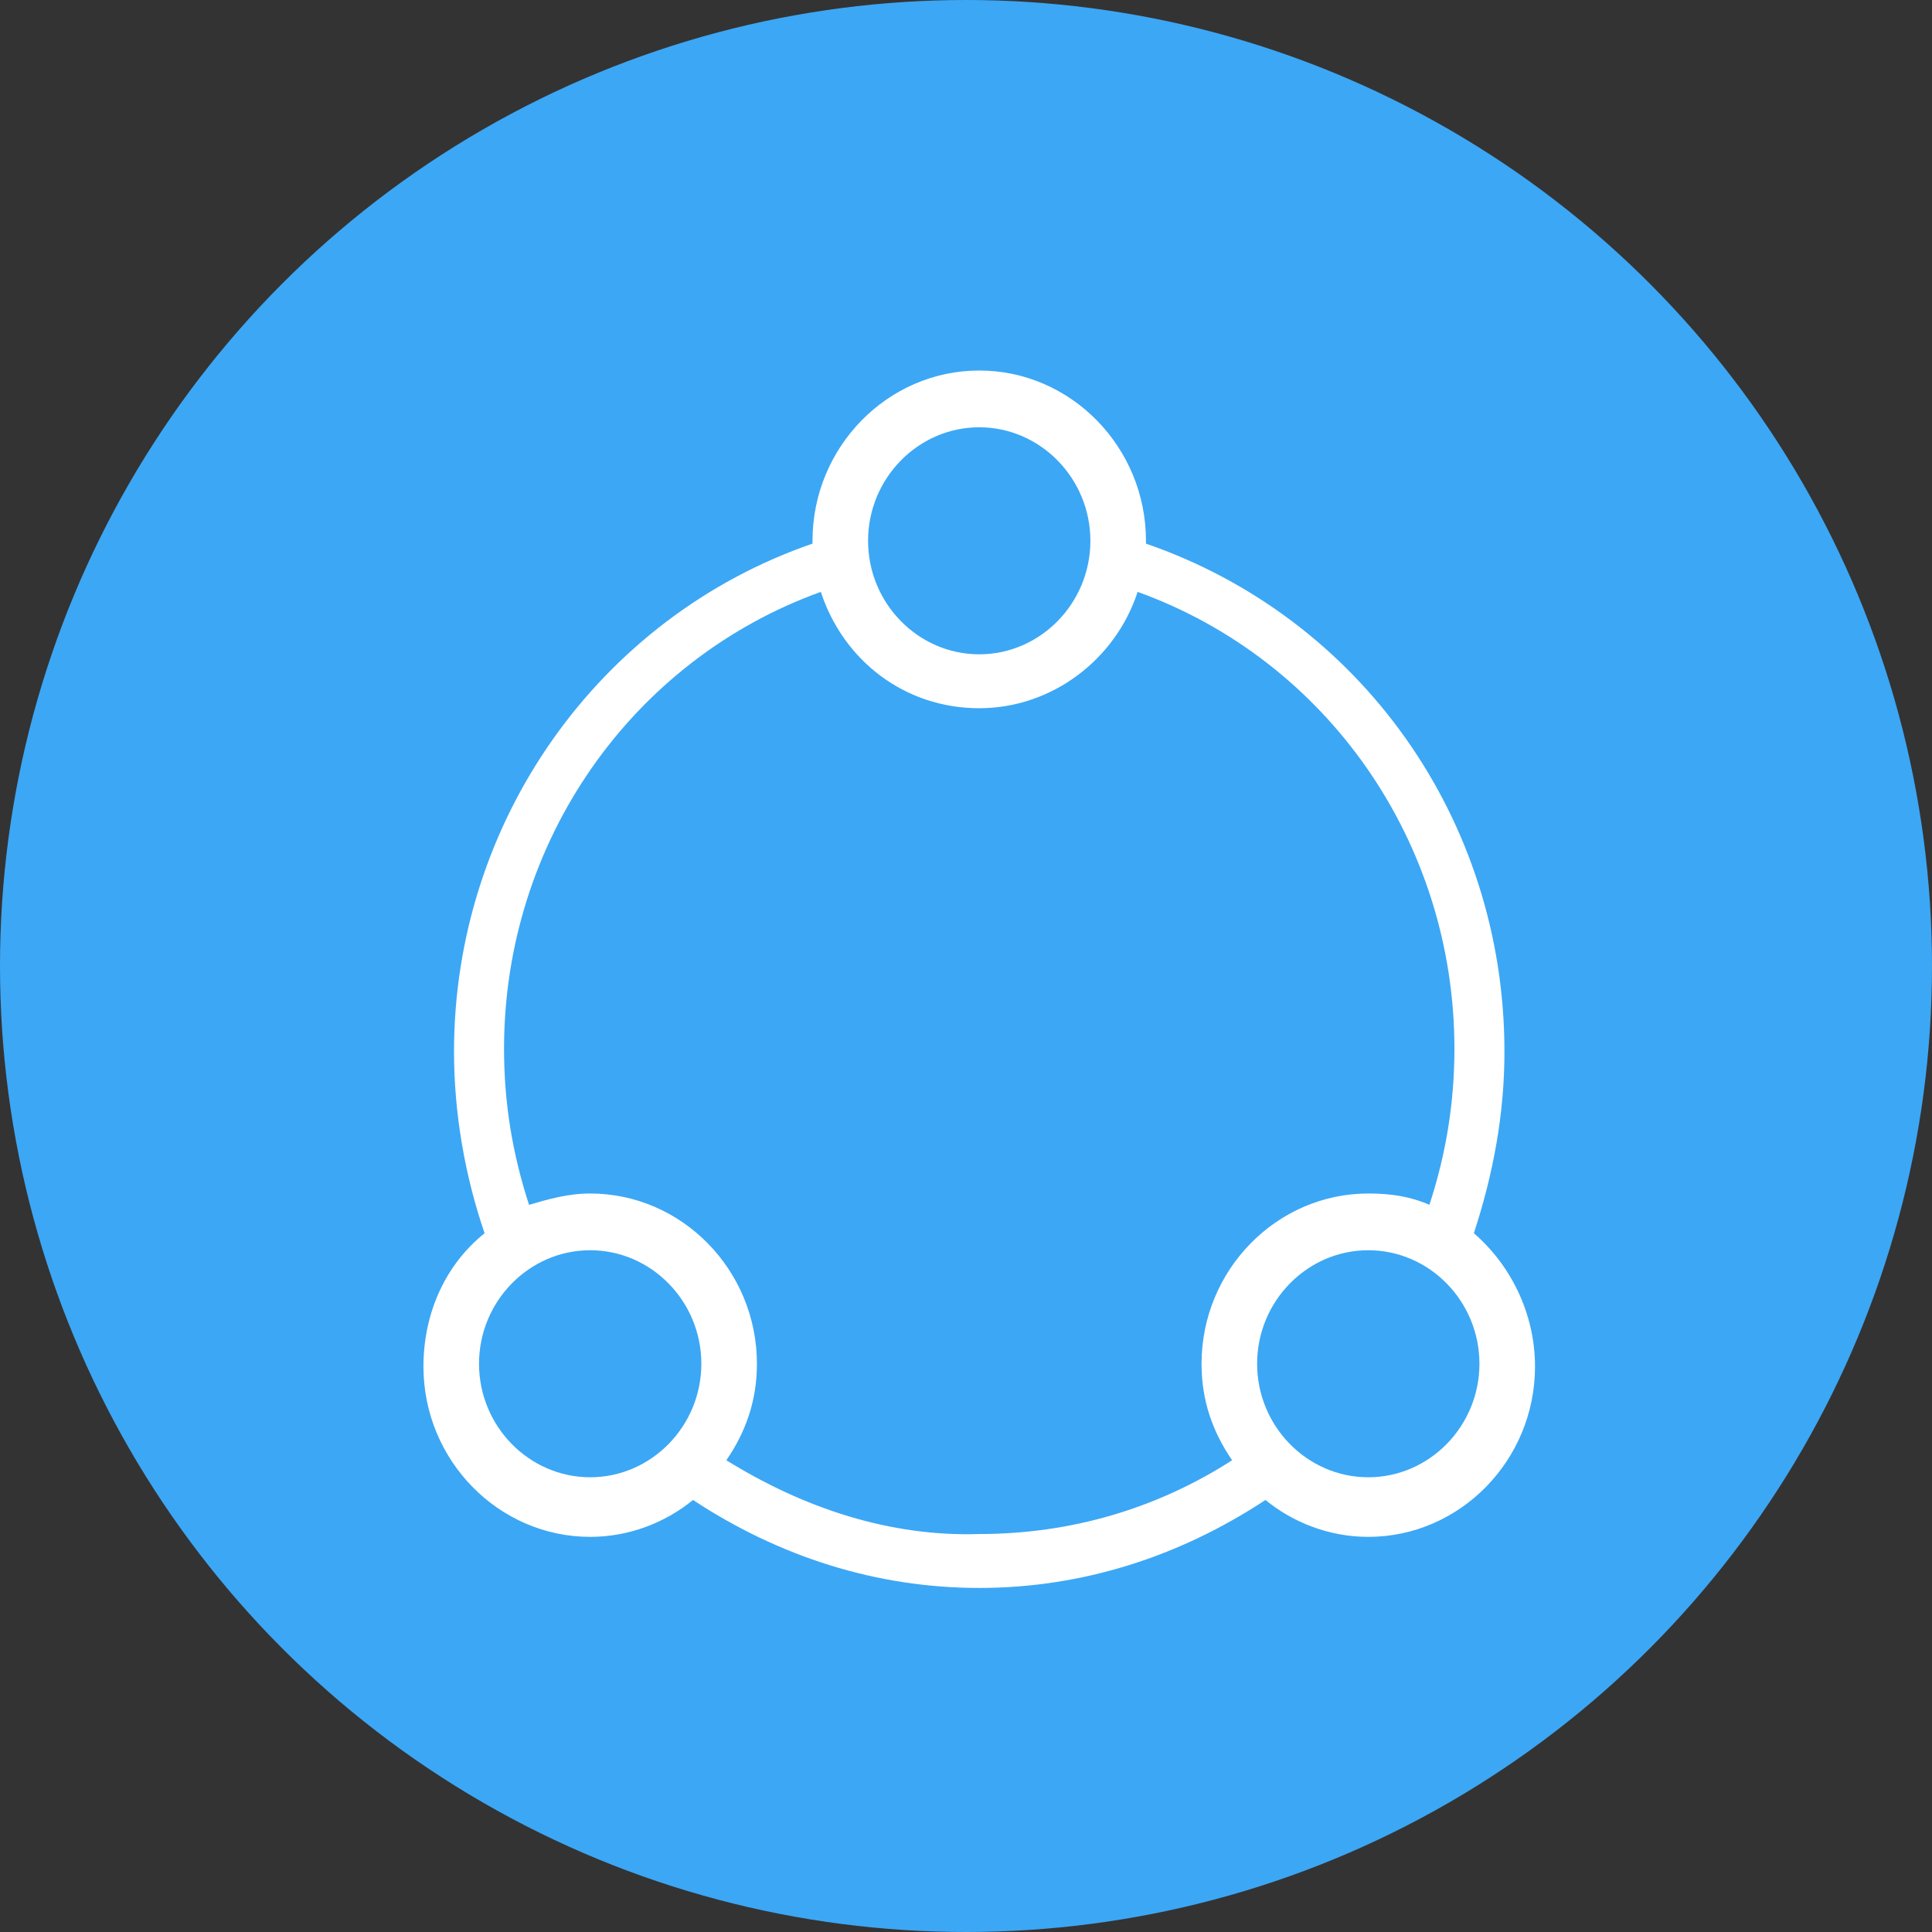
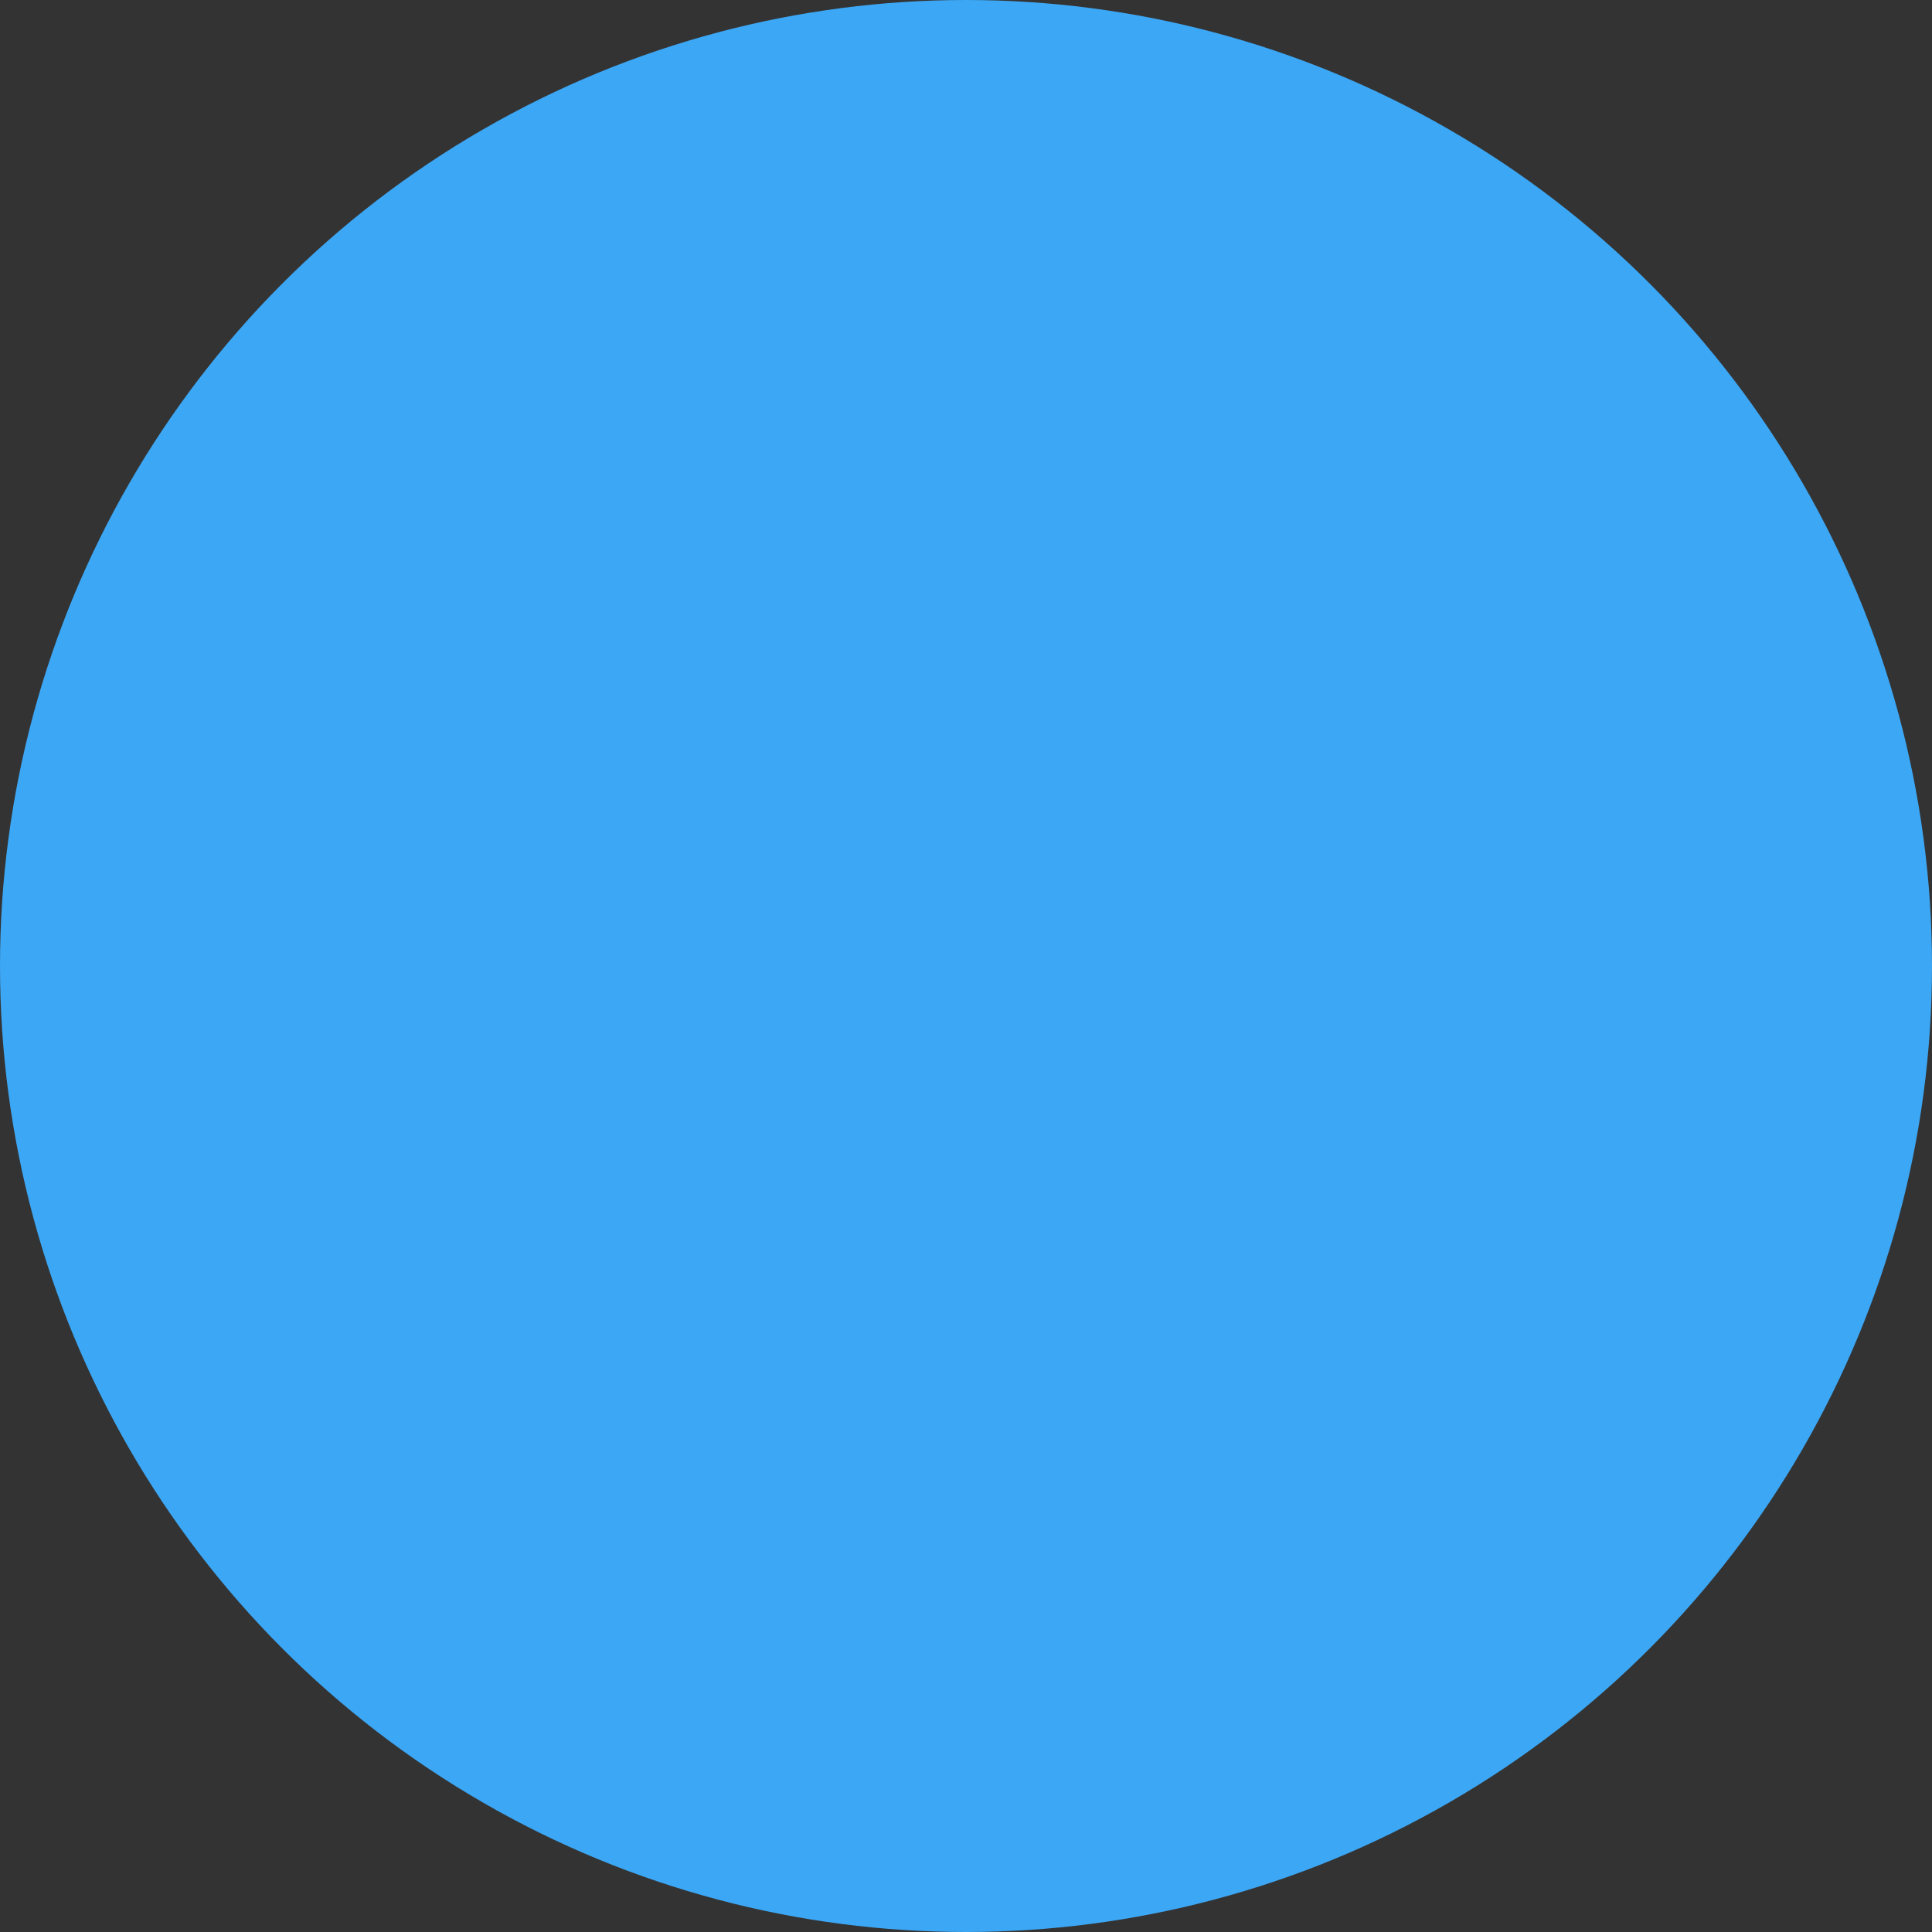
<svg xmlns="http://www.w3.org/2000/svg" width="73px" height="73px" viewBox="0 0 73 73" version="1.1">
  <rect x="0" y="0" width="73" height="73" fill="#333333" stroke="none" />
  <title>Group 34</title>
  <desc>Created with Sketch.</desc>
  <defs />
  <g id="百应官网-首页" stroke="none" stroke-width="1" fill="none" fill-rule="evenodd" transform="translate(-606, -11178)">
    <g id="Group" transform="translate(161, 10797)">
      <g id="Group-34" transform="translate(445, 381)">
        <circle id="Oval-4-Copy" fill="#3CA7F5" cx="36.5" cy="36.5" r="36.5" />
        <g id="协作办公" transform="translate(16, 14)" fill="#FFFFFF" fill-rule="nonzero">
-           <path d="M39.69,32.597 C40.425,30.345 40.845,28.093 40.845,25.734 C40.845,16.942 35.385,9.329 27.3,6.541 L27.3,6.434 C27.3,2.895 24.465,0 21,0 C17.535,0 14.7,2.895 14.7,6.434 L14.7,6.541 C6.615,9.329 1.155,17.049 1.155,25.734 C1.155,28.093 1.575,30.452 2.31,32.597 C0.84,33.776 -6.15234374e-08,35.599 0,37.636 C0,41.175 2.835,44.07 6.3,44.07 C7.77,44.07 9.135,43.534 10.185,42.676 C13.44,44.821 17.115,46 21,46 C24.885,46 28.56,44.821 31.815,42.676 C32.865,43.534 34.23,44.07 35.7,44.07 C39.165,44.07 42,41.175 42,37.636 C42,35.599 41.055,33.776 39.69,32.597 Z M21,2.145 C23.31,2.145 25.2,4.075 25.2,6.434 C25.2,8.793 23.31,10.723 21,10.723 C18.69,10.723 16.8,8.793 16.8,6.434 C16.8,4.075 18.69,2.145 21,2.145 Z M2.1,37.529 C2.1,35.17 3.99,33.24 6.3,33.24 C8.61,33.24 10.5,35.17 10.5,37.529 C10.5,39.888 8.61,41.818 6.3,41.818 C3.99,41.818 2.1,39.888 2.1,37.529 Z M11.445,41.175 C12.18,40.103 12.6,38.923 12.6,37.529 C12.6,33.991 9.765,31.096 6.3,31.096 C5.46,31.096 4.725,31.31 3.99,31.524 C3.36,29.594 3.045,27.664 3.045,25.627 C3.045,17.8 7.875,10.937 15.015,8.364 C15.855,10.937 18.165,12.76 21,12.76 C23.73,12.76 26.145,10.937 26.985,8.364 C34.125,10.937 38.955,17.8 38.955,25.627 C38.955,27.664 38.64,29.594 38.01,31.524 C37.275,31.203 36.54,31.096 35.7,31.096 C32.235,31.096 29.4,33.991 29.4,37.529 C29.4,38.923 29.82,40.103 30.555,41.175 C27.72,42.998 24.465,43.963 21,43.963 C17.64,44.07 14.385,42.998 11.445,41.175 Z M35.7,41.818 C33.39,41.818 31.5,39.888 31.5,37.529 C31.5,35.17 33.39,33.24 35.7,33.24 C38.01,33.24 39.9,35.17 39.9,37.529 C39.9,39.888 38.01,41.818 35.7,41.818 Z" id="Shape" />
-         </g>
+           </g>
      </g>
    </g>
  </g>
</svg>